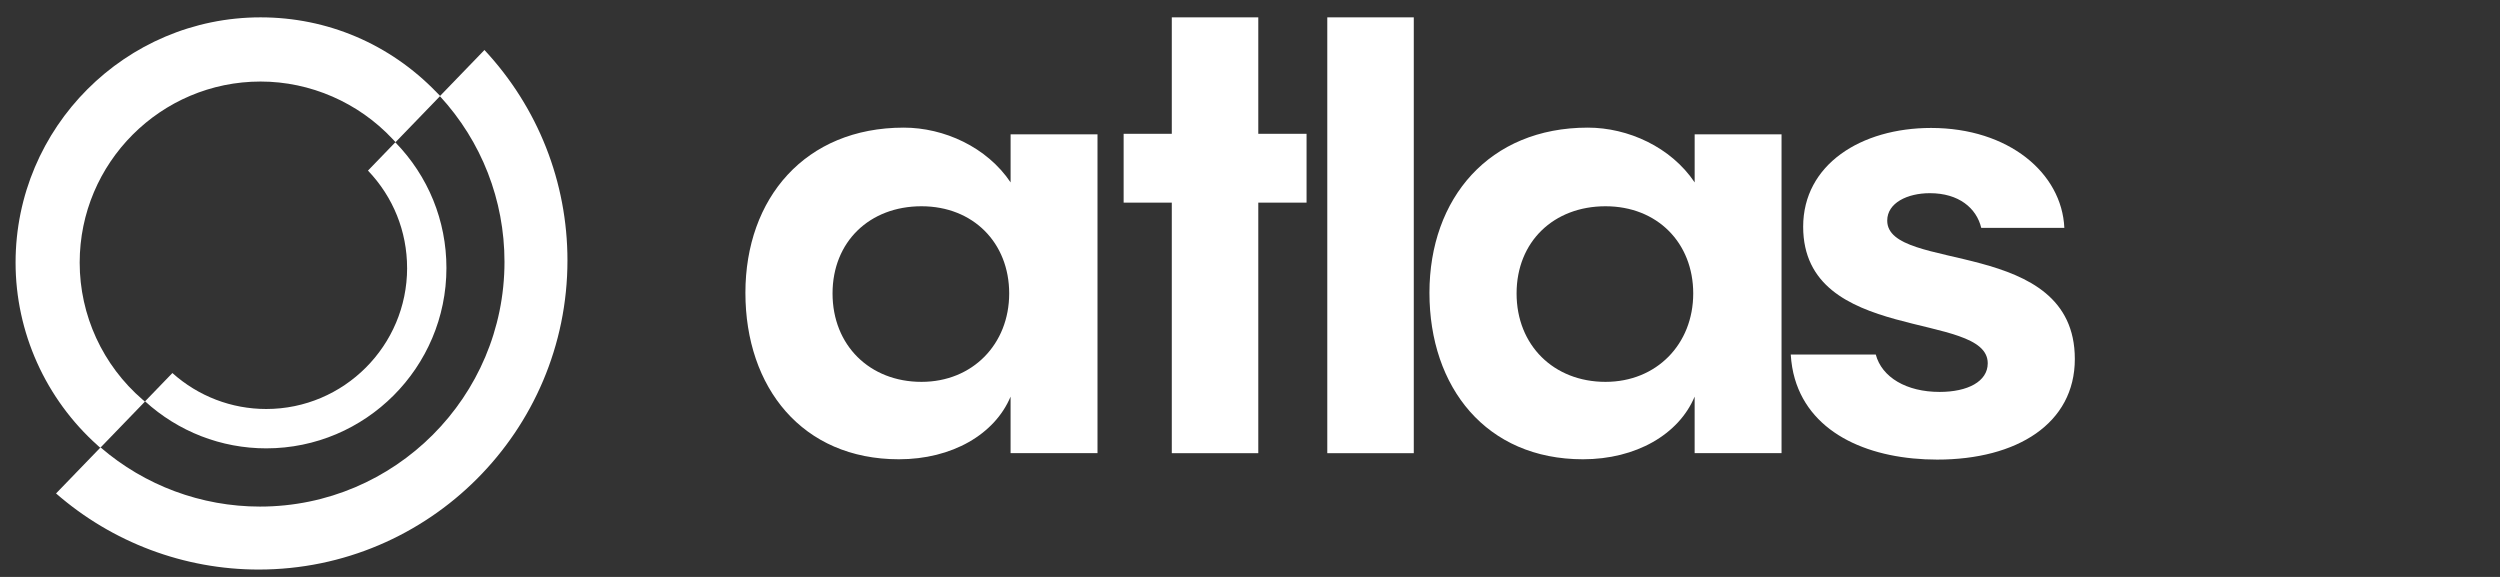
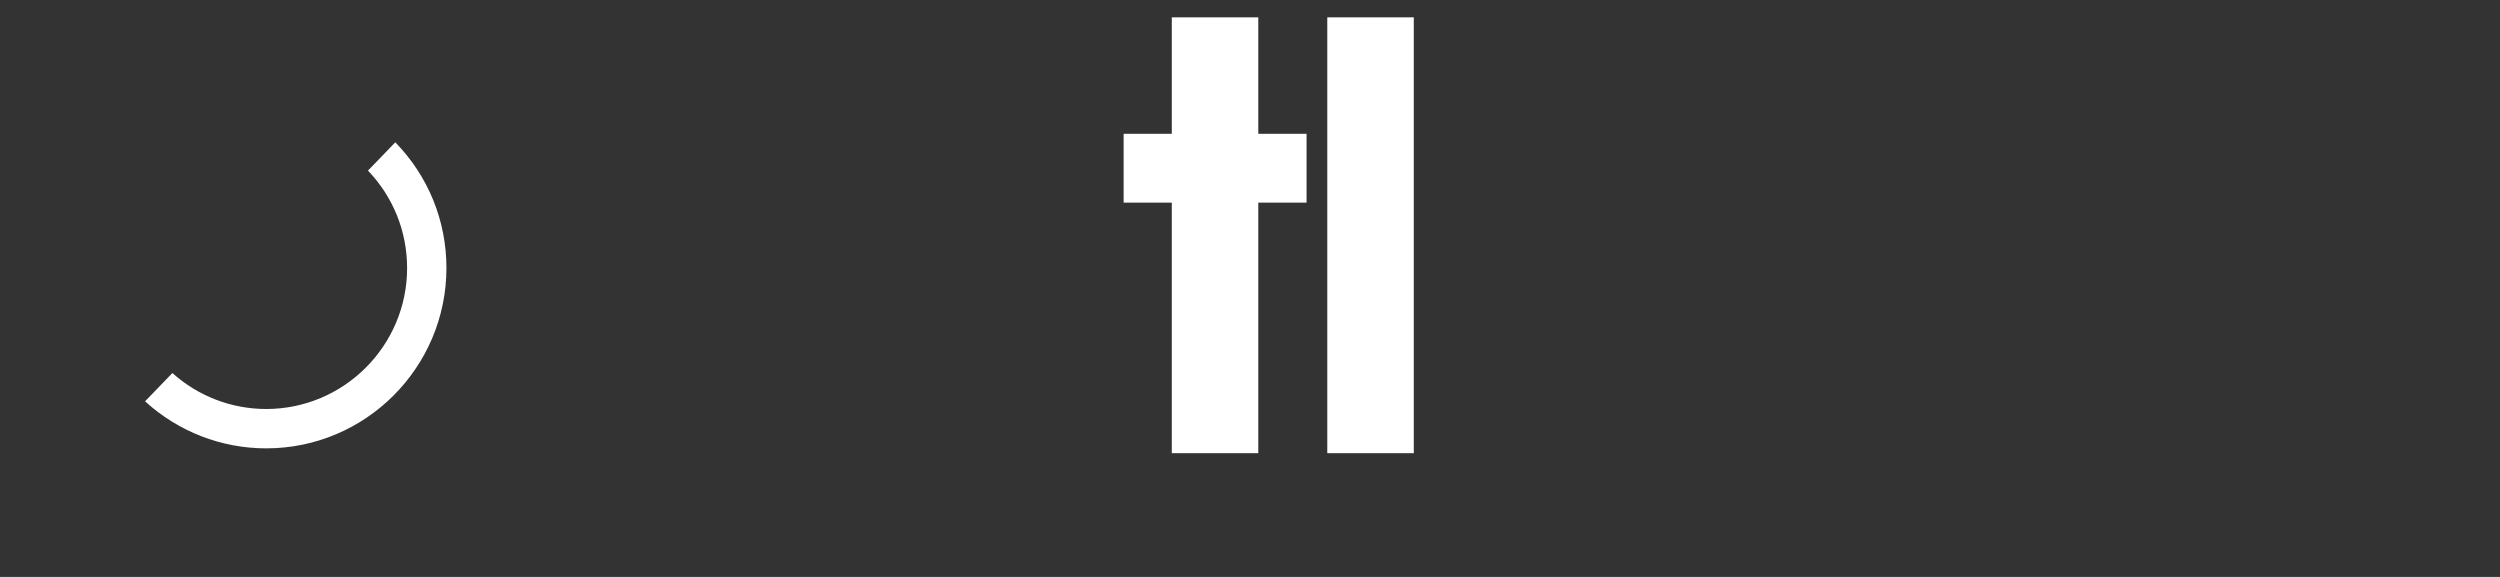
<svg xmlns="http://www.w3.org/2000/svg" width="117" height="27" viewBox="0 0 117 27" fill="none">
  <rect x="0" y="0" width="117" height="27" fill="#333333" stroke="none" />
  <path d="M58.888 0.812V6.262H61.147V9.483H58.888V21.209H54.84V9.483H52.586V6.262H54.84V0.812H58.888Z" fill="white" />
  <path d="M66.165 21.209H62.117V0.812H66.165V21.209Z" fill="white" />
-   <path d="M88.322 10.324C88.322 9.497 89.263 9.041 90.318 9.041C91.673 9.041 92.499 9.738 92.722 10.663H96.611C96.498 8.107 94.01 5.988 90.375 5.988C87.097 5.988 84.388 7.7 84.388 10.61C84.388 16.116 93.026 14.519 93.026 17.001C93.026 17.857 92.085 18.342 90.774 18.342C89.221 18.342 88.07 17.658 87.786 16.592H83.807C83.833 16.995 83.894 17.374 83.997 17.723C84.769 20.37 87.595 21.509 90.66 21.509C94.394 21.509 97.102 19.825 97.102 16.801C97.102 11.066 88.322 12.778 88.322 10.324Z" fill="white" />
-   <path d="M48.803 6.287H47.296V8.536L47.286 8.569L47.295 8.534C46.184 6.88 44.179 5.973 42.297 5.973C37.679 5.973 34.885 9.283 34.885 13.704C34.885 18.126 37.537 21.494 42.069 21.494C44.549 21.494 46.554 20.331 47.295 18.562V21.208H51.363V6.287H48.803H48.803ZM43.125 17.871C40.702 17.871 38.963 16.159 38.963 13.734C38.963 11.308 40.702 9.653 43.125 9.653C45.548 9.653 47.23 11.366 47.23 13.734C47.23 16.102 45.52 17.871 43.125 17.871Z" fill="white" />
-   <path d="M80.817 6.287H79.31V8.536L79.3 8.569L79.309 8.534C78.197 6.88 76.193 5.973 74.311 5.973C69.692 5.973 66.898 9.283 66.898 13.704C66.898 18.126 69.55 21.494 74.083 21.494C76.563 21.494 78.568 20.331 79.309 18.562V21.208H83.376V6.287H80.816H80.817ZM75.138 17.871C72.715 17.871 70.976 16.159 70.976 13.734C70.976 11.308 72.715 9.653 75.138 9.653C77.561 9.653 79.243 11.366 79.243 13.734C79.243 16.102 77.532 17.871 75.138 17.871Z" fill="white" />
-   <path d="M22.672 2.34L20.586 4.499C22.538 6.619 23.61 9.363 23.61 12.255C23.61 18.57 18.476 23.708 12.166 23.708C9.423 23.708 6.78 22.725 4.706 20.938L2.623 23.093C5.257 25.39 8.622 26.655 12.105 26.655C20.074 26.655 26.557 20.166 26.557 12.19C26.557 8.521 25.179 5.03 22.672 2.34Z" fill="white" />
  <path d="M19.053 12.541C19.053 16.18 16.095 19.141 12.459 19.141C10.835 19.141 9.28 18.544 8.068 17.458L6.789 18.782C8.347 20.201 10.357 20.983 12.459 20.983C17.11 20.983 20.893 17.196 20.893 12.541C20.893 10.328 20.044 8.246 18.5 6.66L17.221 7.984C18.402 9.219 19.052 10.831 19.052 12.542L19.053 12.541Z" fill="white" />
-   <path d="M6.422 19.168L6.781 18.796L6.679 18.708C4.804 17.092 3.729 14.753 3.729 12.289C3.729 7.617 7.527 3.816 12.195 3.816C14.522 3.816 16.773 4.796 18.372 6.504L18.512 6.654L18.859 6.294L20.285 4.819L20.6 4.492L20.486 4.374C20.473 4.361 20.46 4.348 20.447 4.335L20.421 4.309C18.238 2.054 15.317 0.812 12.195 0.812C5.872 0.812 0.729 5.961 0.729 12.289C0.729 15.547 2.13 18.667 4.573 20.849C4.582 20.858 4.591 20.865 4.602 20.876C4.618 20.89 4.633 20.905 4.656 20.924L4.693 20.957L5.003 20.637L6.423 19.167L6.422 19.168Z" fill="white" />
</svg>